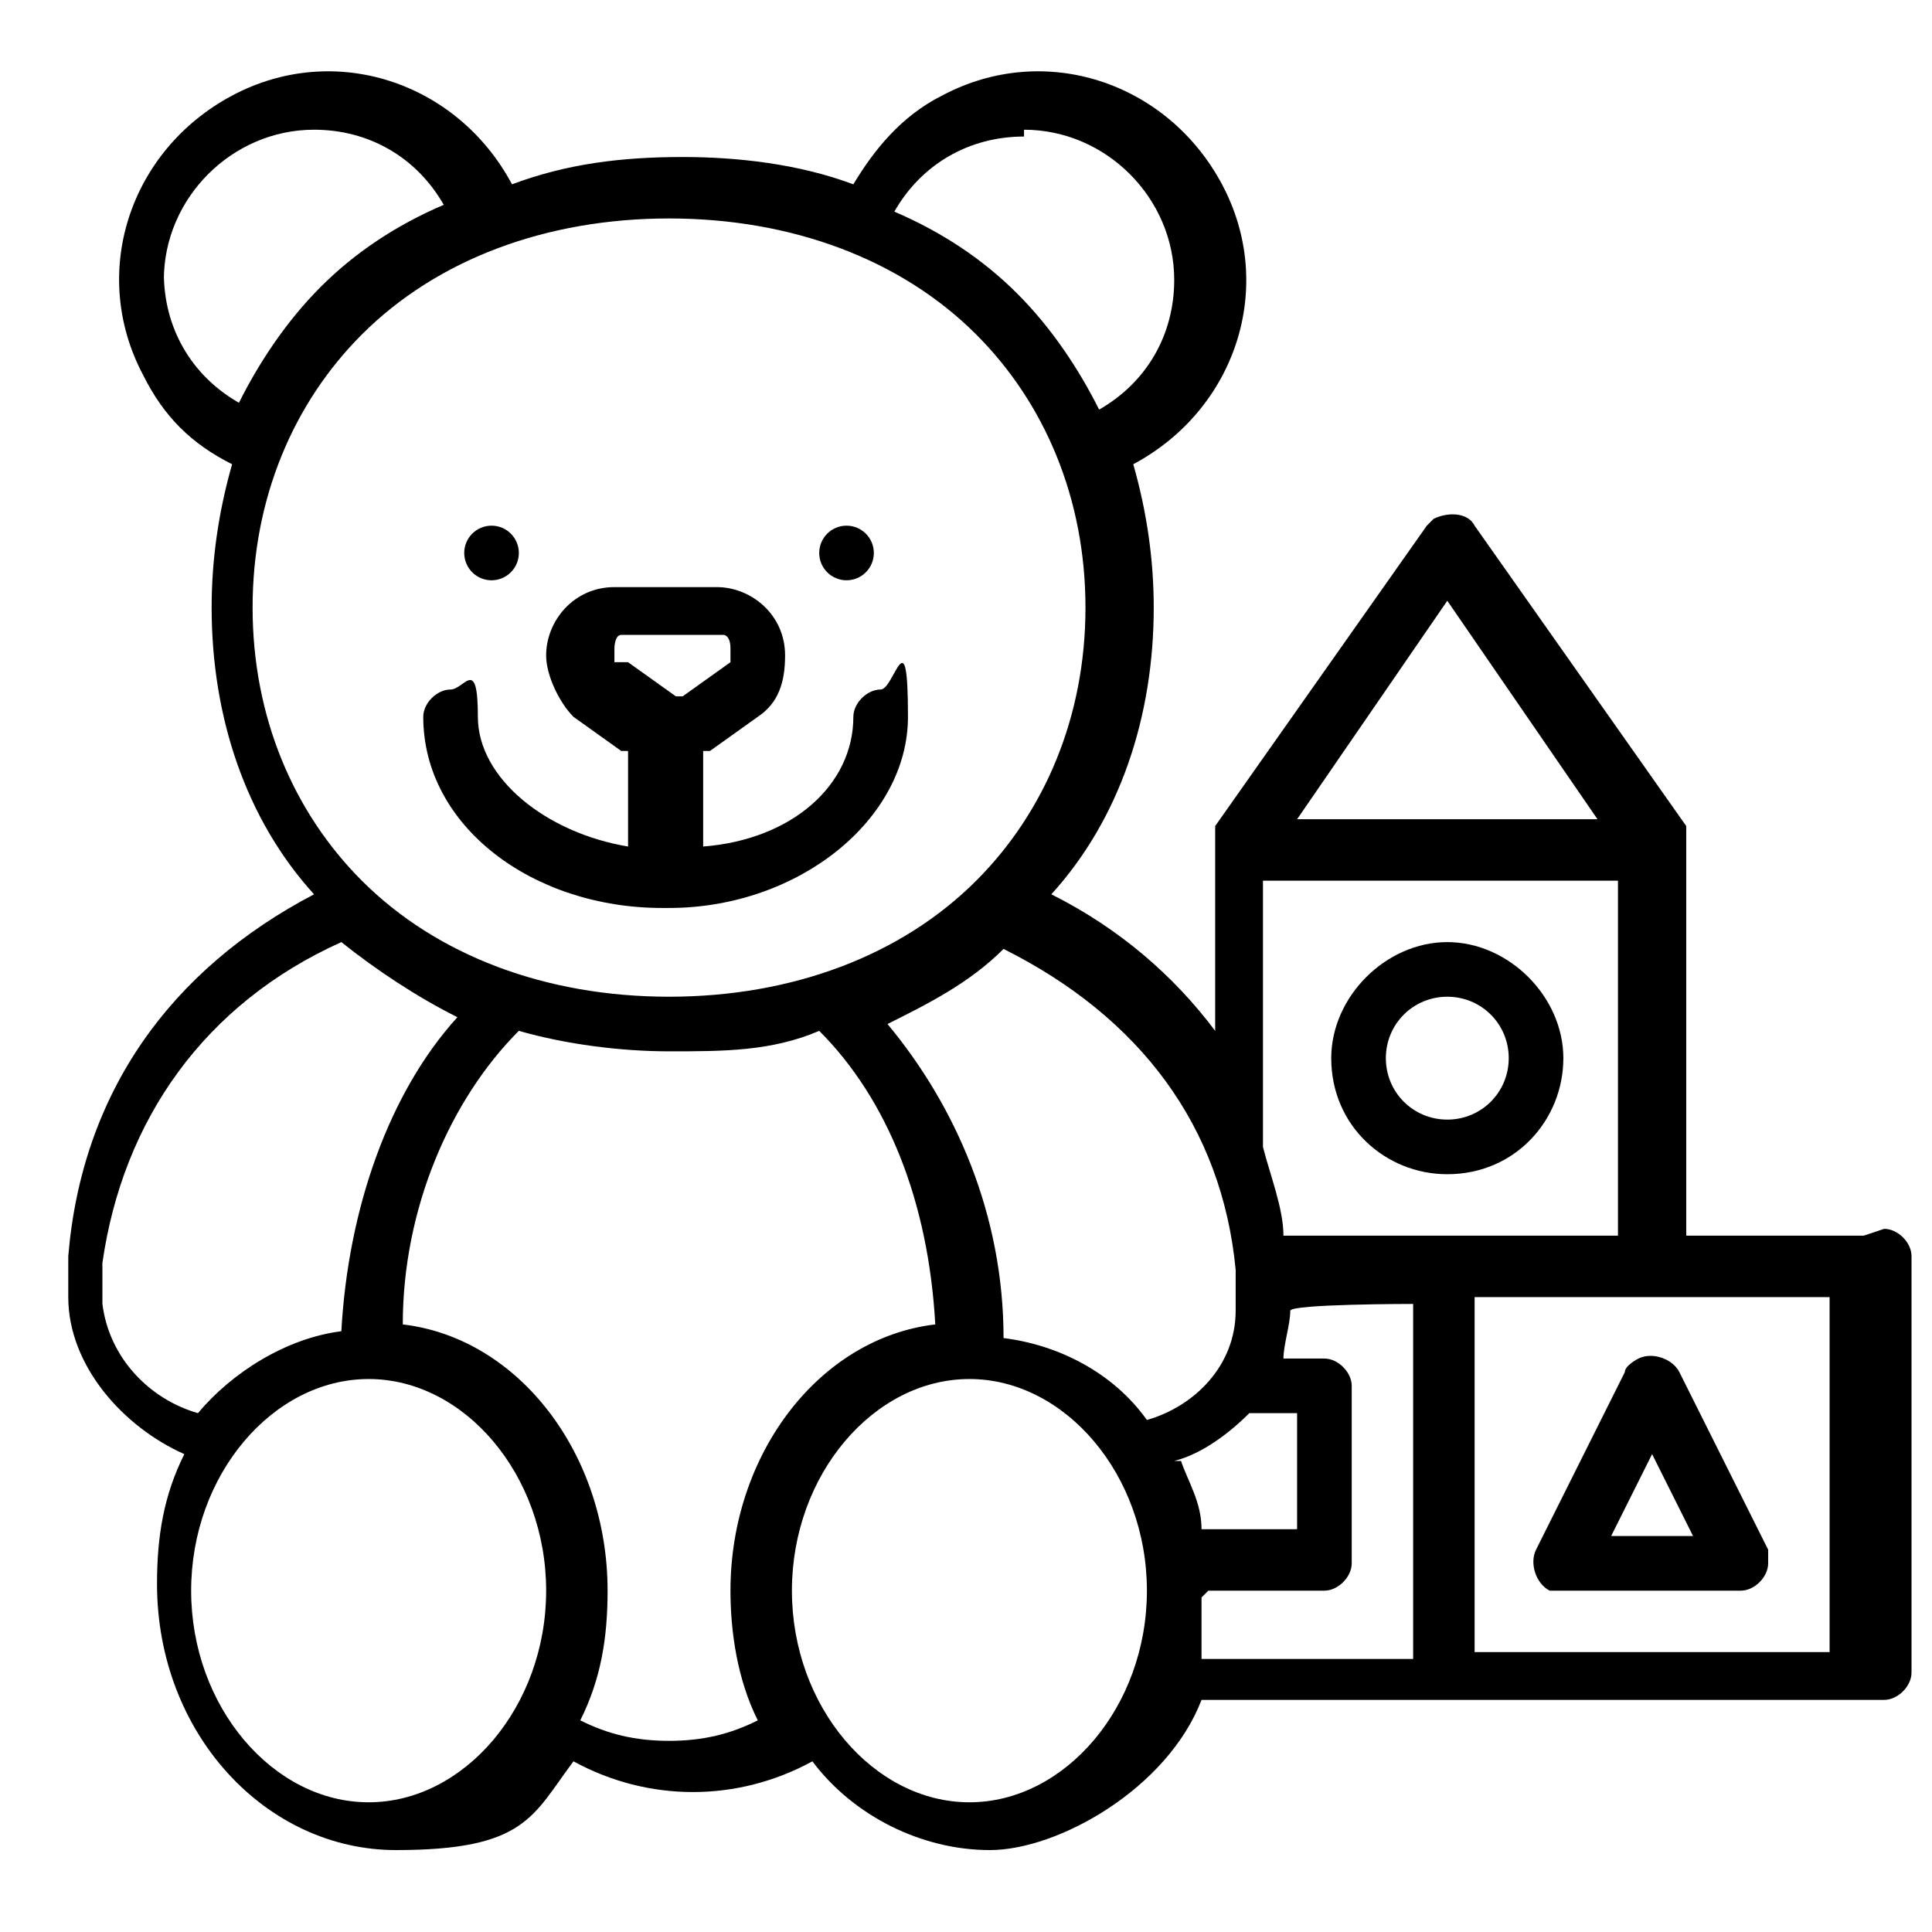
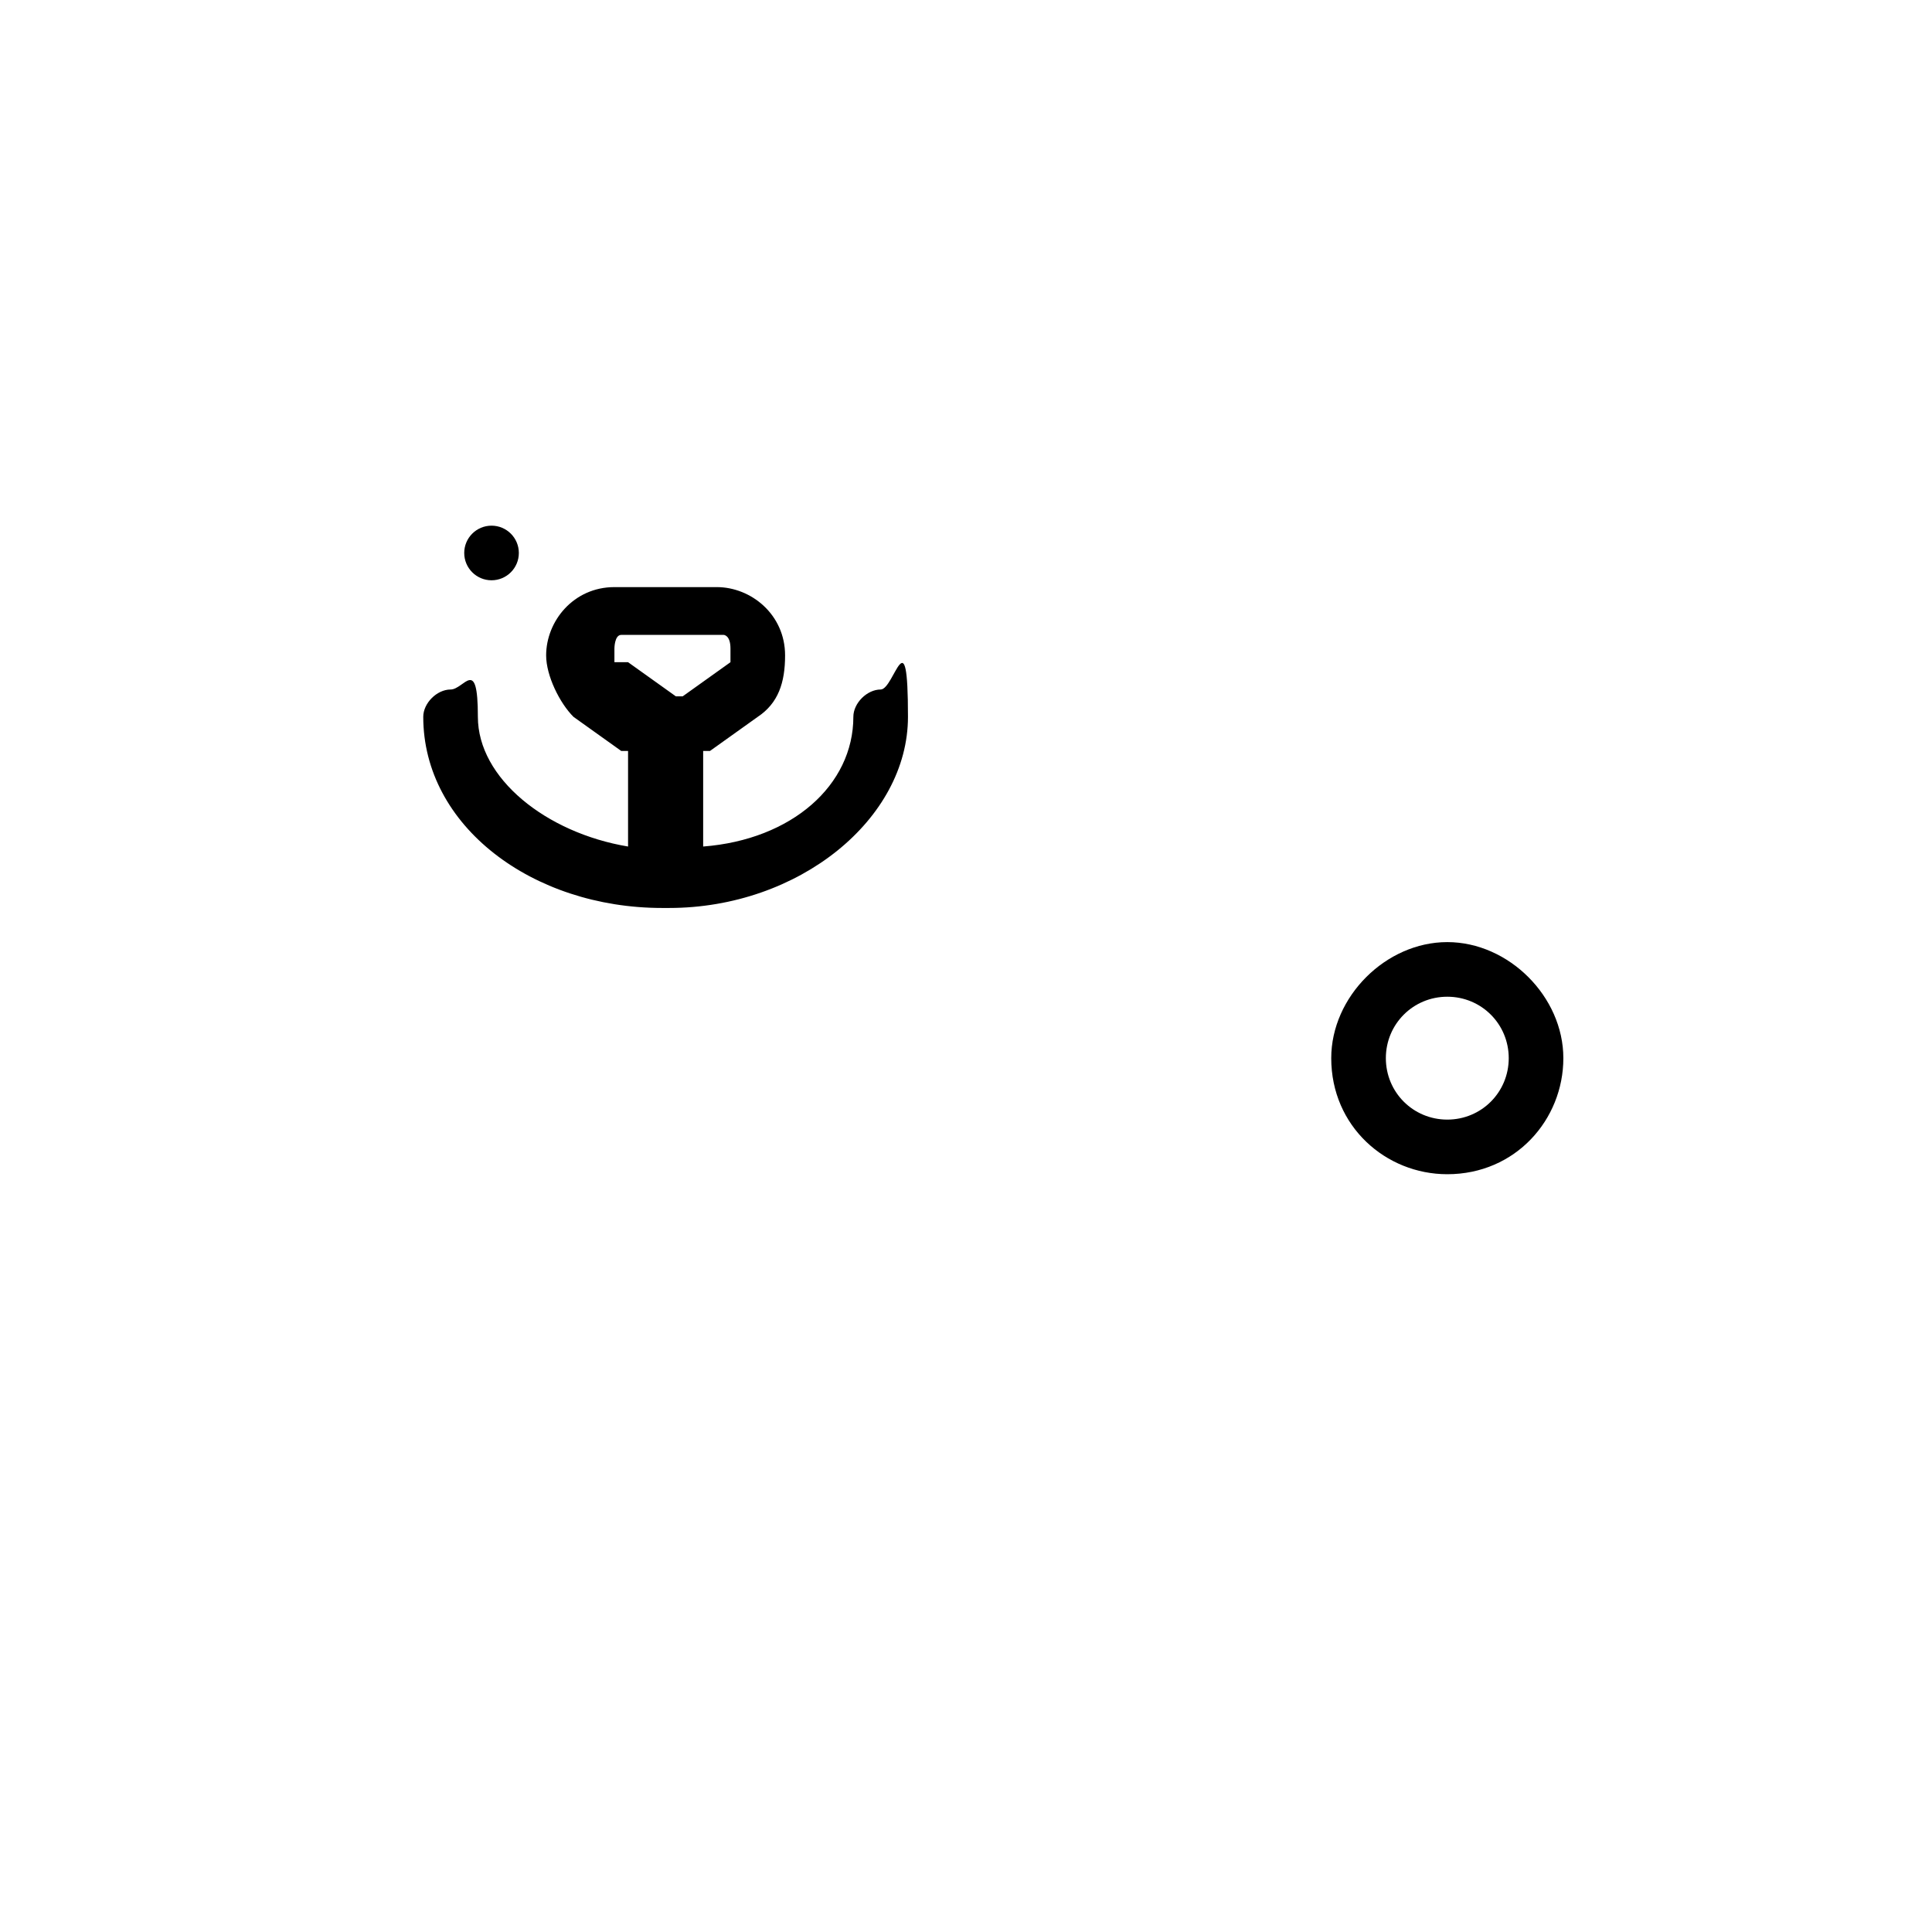
<svg xmlns="http://www.w3.org/2000/svg" version="1.1" viewBox="0 0 28.3 28.3">
  <g>
    <g id="Outline">
      <path d="M9.8,13.3c1.9,0,3.5-1.3,3.5-2.8s-.2-.4-.4-.4-.4.2-.4.4c0,1-.9,1.8-2.2,1.9v-1.4s0,0,.1,0l.7-.5h0c.3-.2.4-.5.4-.9,0-.6-.5-1-1-1h-1.5c-.6,0-1,.5-1,1,0,.3.2.7.4.9l.7.5s0,0,.1,0v1.4c-1.2-.2-2.2-1-2.2-1.9s-.2-.4-.4-.4-.4.2-.4.4c0,1.6,1.6,2.8,3.5,2.8ZM9,9.7s0,0,0-.2c0,0,0-.2.1-.2h1.5c0,0,.1,0,.1.2,0,0,0,.1,0,.2l-.7.5s0,0-.1,0l-.7-.5Z" />
-       <circle cx="12.4" cy="8.1" r=".4" />
      <circle cx="7.2" cy="8.1" r=".4" />
      <path d="M21.2,17.2c1,0,1.7-.8,1.7-1.7s-.8-1.7-1.7-1.7-1.7.8-1.7,1.7c0,1,.8,1.7,1.7,1.7ZM21.2,14.6c.5,0,.9.4.9.9s-.4.9-.9.9-.9-.4-.9-.9c0-.5.4-.9.9-.9Z" />
-       <path d="M27.3,18.1h-2.6v-5.7c0,0,0-.2,0-.3h0l-3.1-4.4c-.1-.2-.4-.2-.6-.1,0,0,0,0-.1.1l-3.1,4.4h0c0,0,0,.2,0,.3v2.7c-.6-.8-1.4-1.5-2.4-2,1-1.1,1.5-2.6,1.5-4.2,0-.7-.1-1.4-.3-2.1,1.5-.8,2.1-2.6,1.3-4.1-.8-1.5-2.6-2.1-4.1-1.3-.6.3-1,.8-1.3,1.3-.8-.3-1.7-.4-2.5-.4-.9,0-1.7.1-2.5.4-.8-1.5-2.6-2.1-4.1-1.3-1.5.8-2.1,2.6-1.3,4.1.3.6.7,1,1.3,1.3-.2.7-.3,1.4-.3,2.1,0,1.6.5,3.1,1.5,4.2-2.1,1.1-3.4,2.9-3.6,5.3,0,0,0,0,0,0v.6s0,0,0,0c0,1,.8,1.9,1.7,2.3-.3.6-.4,1.2-.4,1.9,0,2.2,1.6,3.9,3.5,3.9s2-.5,2.6-1.3c1.1.6,2.4.6,3.5,0,.6.8,1.6,1.3,2.6,1.3s2.6-.9,3.1-2.2h10c.2,0,.4-.2.4-.4v-6.1c0-.2-.2-.4-.4-.4ZM21.2,8.8l2.2,3.2h-4.4l2.2-3.2ZM18.5,12.9h5.2v5.2h-4.9c0-.4-.2-.9-.3-1.3v-3.9ZM17.2,21.4c.4-.1.8-.4,1.1-.7h.7v1.7h-1.4c0-.4-.2-.7-.3-1ZM18.1,18.6v.6c0,.8-.6,1.4-1.3,1.6-.5-.7-1.3-1.1-2.1-1.2,0-1.8-.7-3.4-1.7-4.6.6-.3,1.2-.6,1.7-1.1,2,1,3.2,2.6,3.4,4.7h0ZM15,1.9c1.2,0,2.2,1,2.2,2.2,0,.8-.4,1.5-1.1,1.9-.3-.6-.7-1.2-1.2-1.7-.5-.5-1.1-.9-1.8-1.2.4-.7,1.1-1.1,1.9-1.1ZM2.4,4.1c0-1.2,1-2.2,2.2-2.2.8,0,1.5.4,1.9,1.1-.7.3-1.3.7-1.8,1.2-.5.5-.9,1.1-1.2,1.7-.7-.4-1.1-1.1-1.1-1.9ZM5.3,4.9c1.1-1.1,2.7-1.7,4.5-1.7s3.4.6,4.5,1.7c1,1,1.6,2.4,1.6,4s-.6,3-1.6,4c-1.1,1.1-2.7,1.7-4.5,1.7s-3.4-.6-4.5-1.7c-1-1-1.6-2.4-1.6-4s.6-3,1.6-4ZM1.5,19.1v-.6c.3-2.1,1.5-3.8,3.5-4.7.5.4,1.1.8,1.7,1.1-1,1.1-1.6,2.8-1.7,4.6-.8.1-1.6.6-2.1,1.2-.7-.2-1.3-.8-1.4-1.6ZM5.4,26.4c-1.4,0-2.6-1.4-2.6-3.1s1.2-3.1,2.6-3.1,2.6,1.4,2.6,3.1-1.2,3.1-2.6,3.1ZM9.8,25.5c-.5,0-.9-.1-1.3-.3.3-.6.4-1.2.4-1.9,0-2-1.3-3.7-3-3.9,0-1.7.7-3.3,1.7-4.3.7.2,1.5.3,2.2.3.8,0,1.5,0,2.2-.3,1,1,1.6,2.5,1.7,4.3-1.7.2-3,1.9-3,3.9,0,.6.1,1.3.4,1.9-.4.2-.8.3-1.3.3ZM14.2,26.4c-1.4,0-2.6-1.4-2.6-3.1s1.2-3.1,2.6-3.1,2.6,1.4,2.6,3.1-1.2,3.1-2.6,3.1ZM17.7,23.3h1.7c.2,0,.4-.2.4-.4v-2.6c0-.2-.2-.4-.4-.4h-.6c0-.2.1-.5.1-.7,0,0,0,0,0,0h0c0-.1,1.8-.1,1.8-.1v5.2h-3.1c0-.3,0-.6,0-.9ZM26.8,24.2h-5.2v-5.2h5.2v5.2Z" />
-       <path d="M22.9,23.3h2.6c.2,0,.4-.2.4-.4,0,0,0-.1,0-.2l-1.3-2.6c-.1-.2-.4-.3-.6-.2,0,0-.2.1-.2.2l-1.3,2.6c-.1.2,0,.5.2.6,0,0,.1,0,.2,0ZM24.2,21.3l.6,1.2h-1.2l.6-1.2Z" />
    </g>
  </g>
</svg>